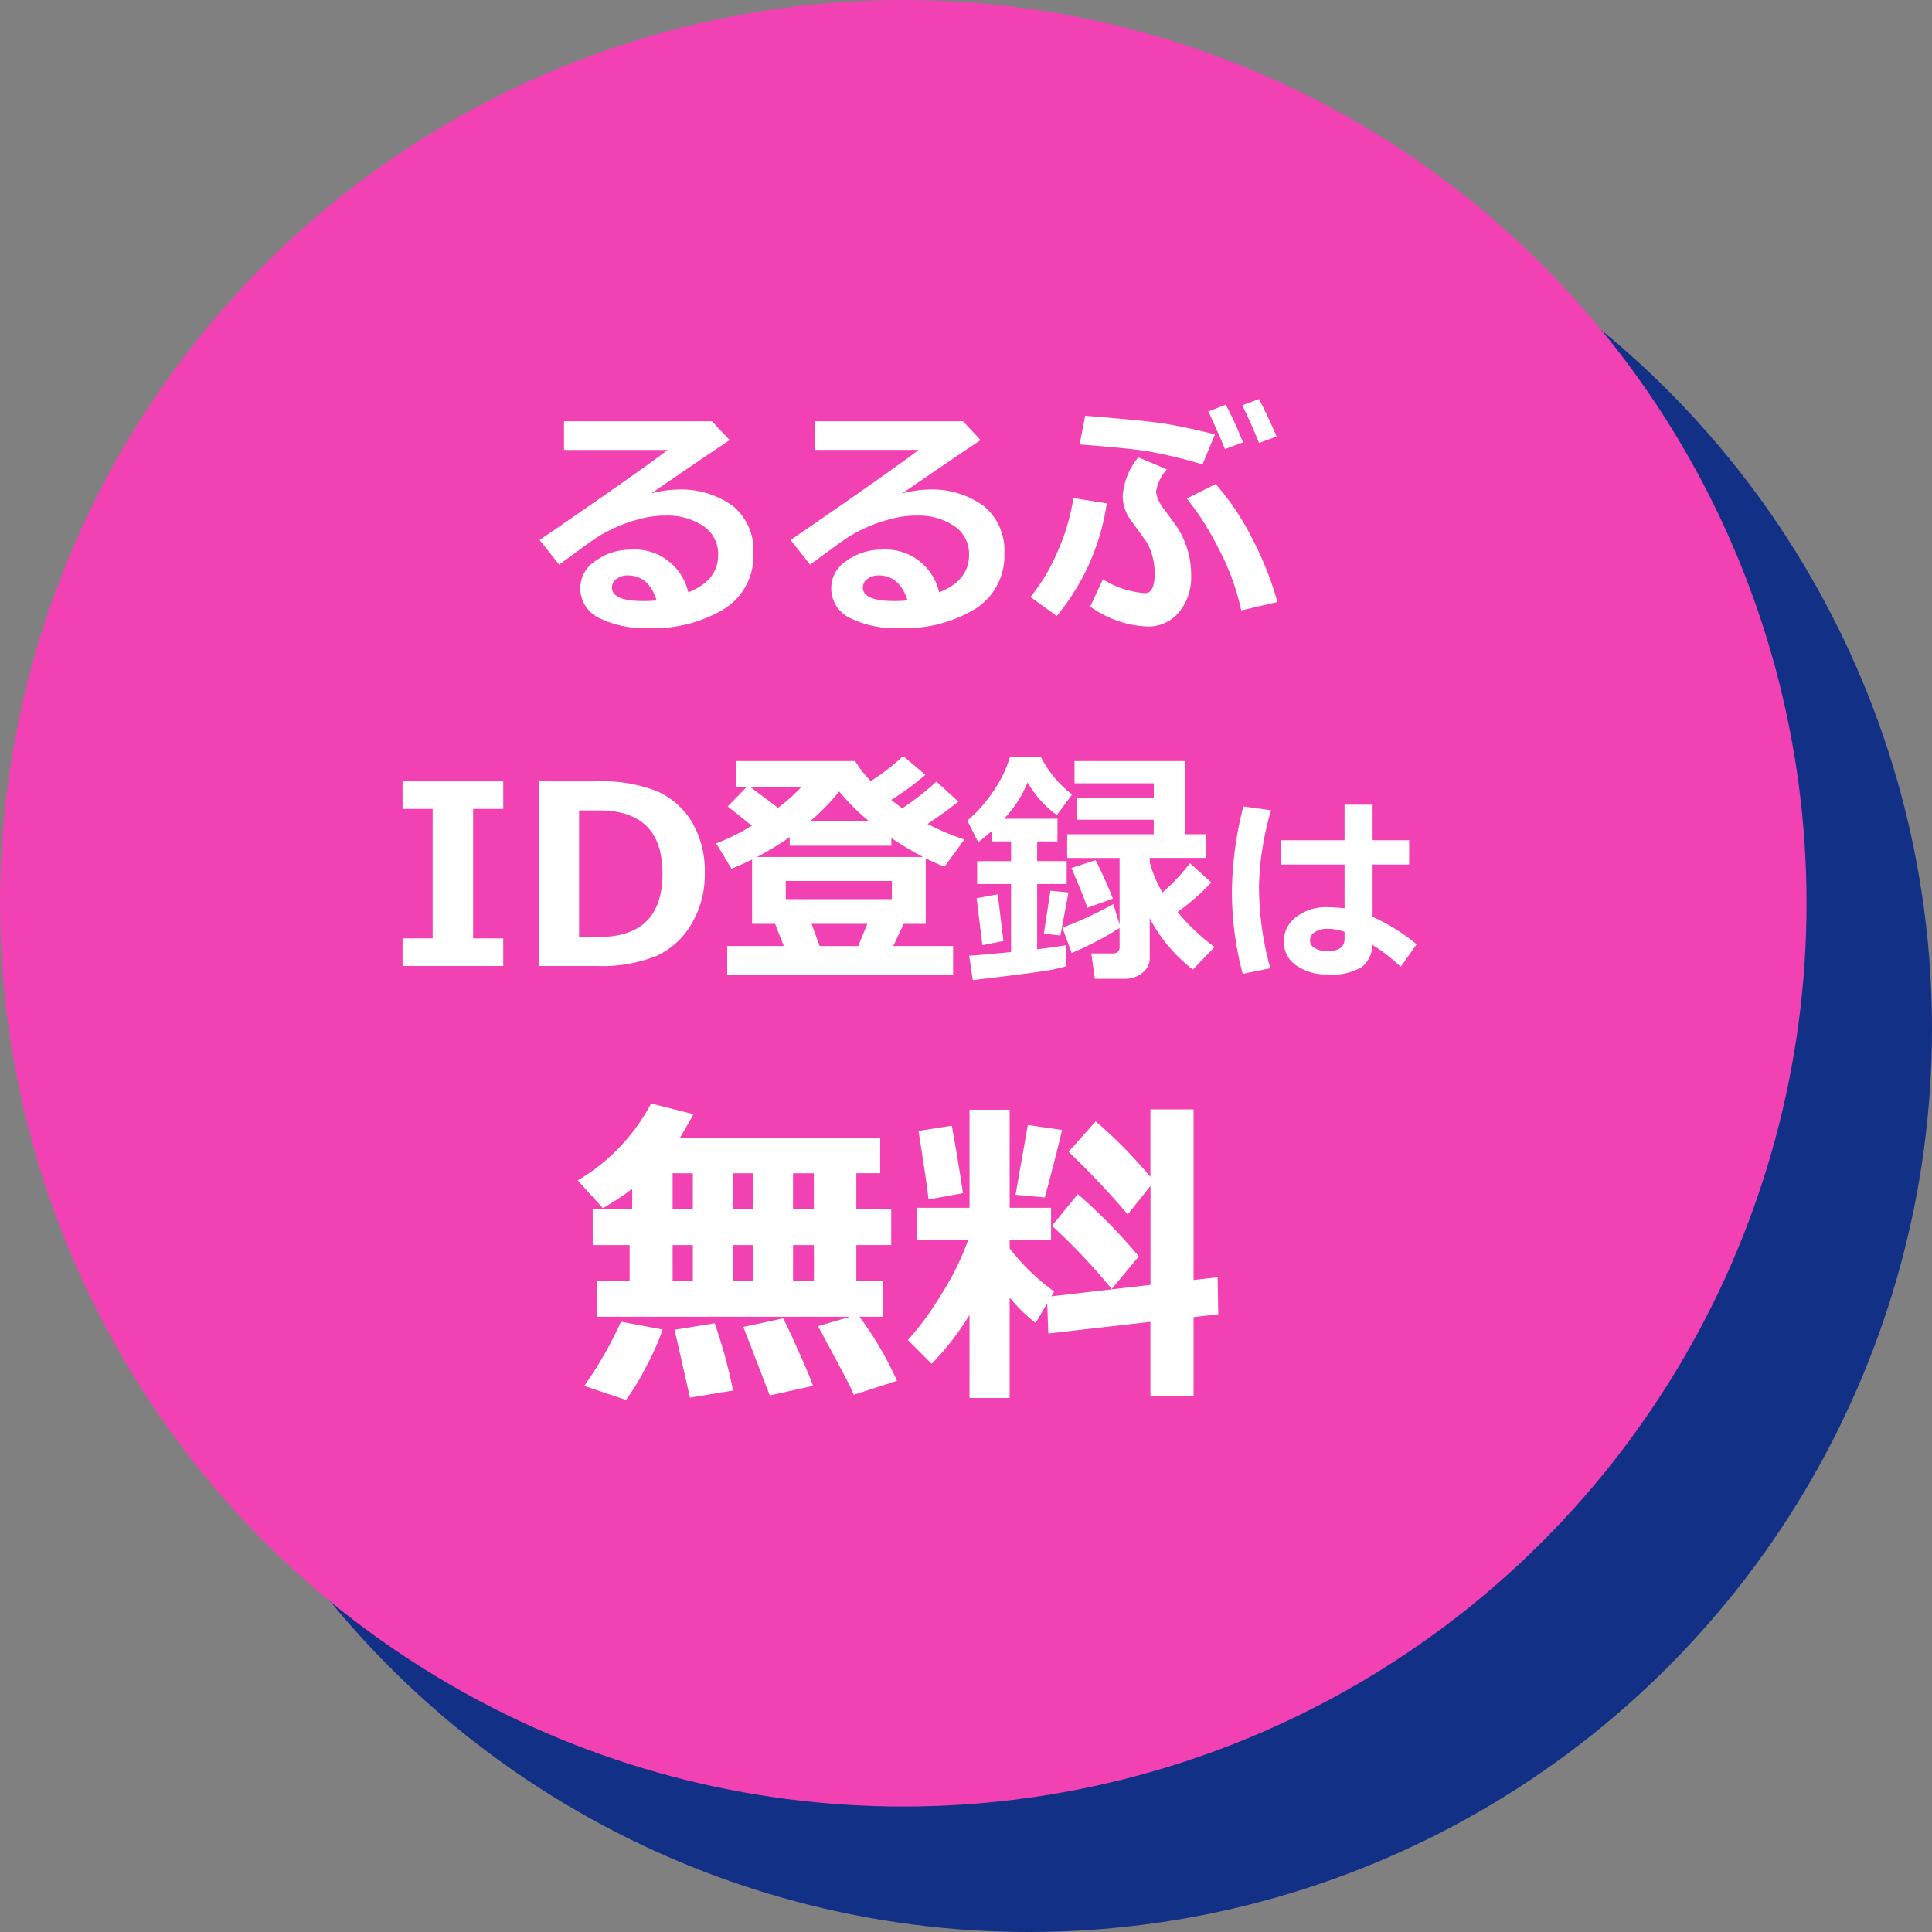
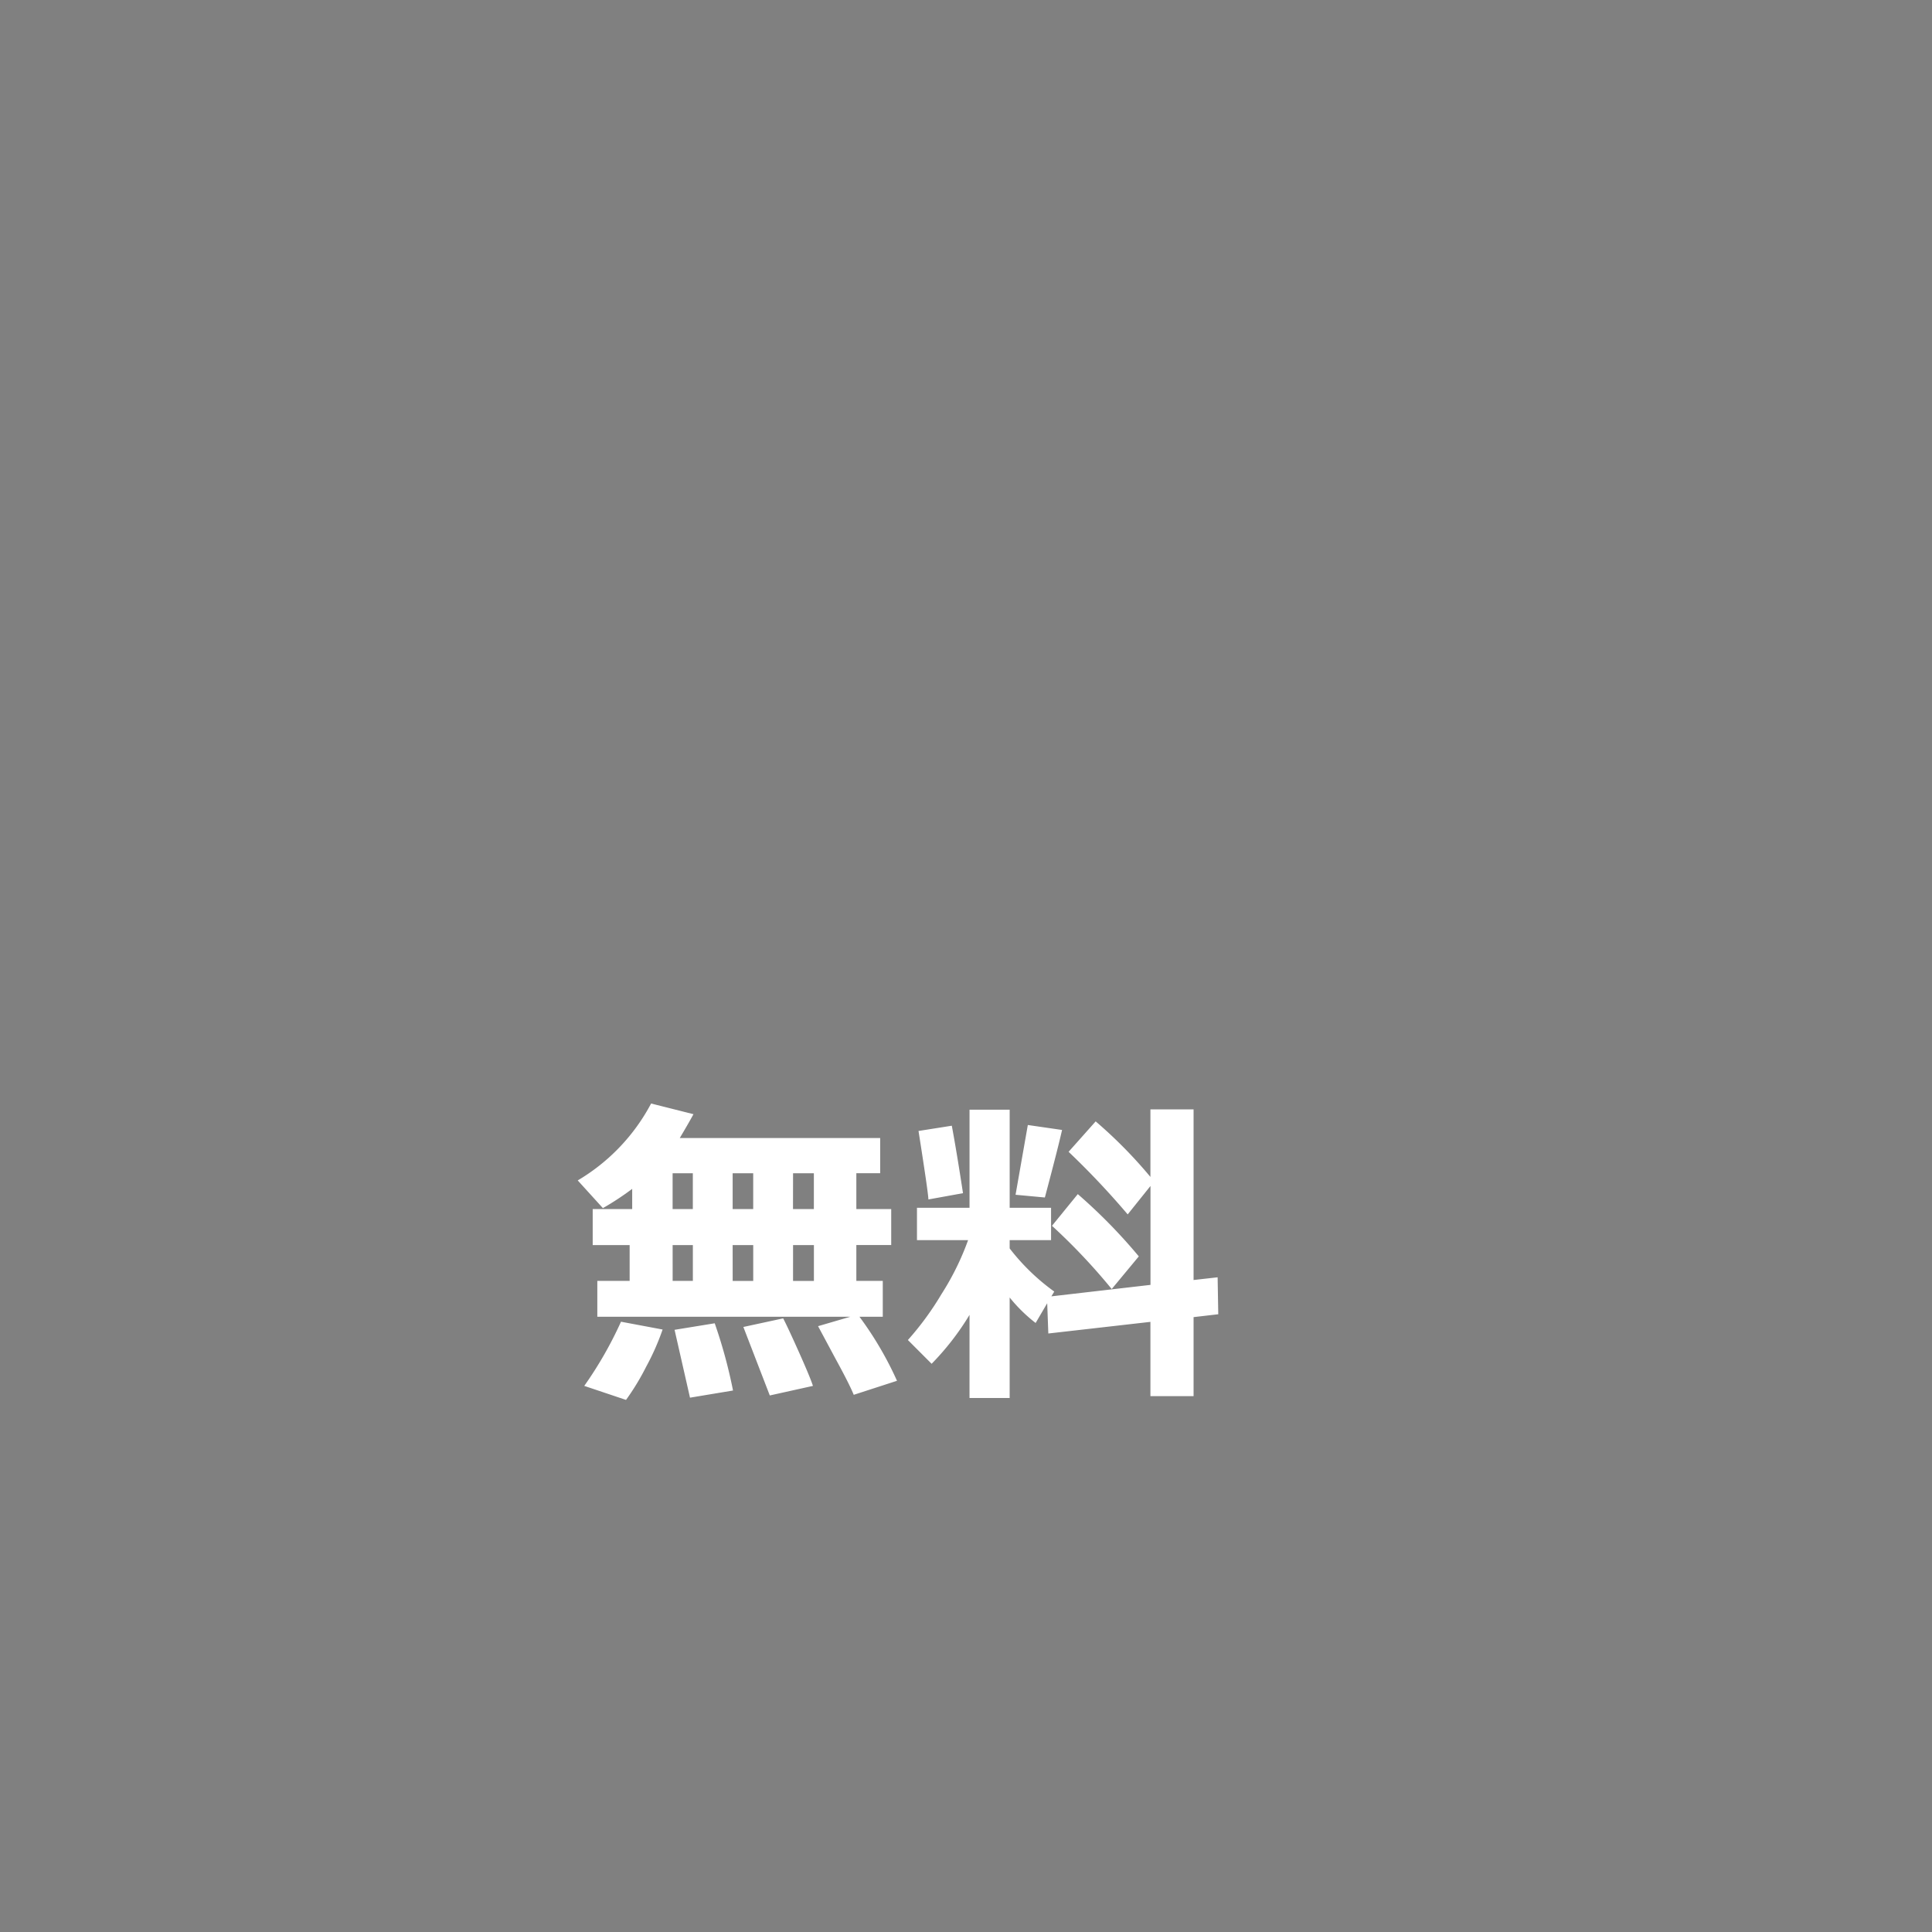
<svg xmlns="http://www.w3.org/2000/svg" width="154" height="154" viewBox="0 0 154 154">
  <rect x="0" y="0" width="154" height="154" fill="#808080" stroke="none" />
  <g transform="translate(-1247 -530)">
-     <circle cx="72" cy="72" r="72" transform="translate(1257 540)" fill="#133087" />
-     <circle cx="72" cy="72" r="72" transform="translate(1247 530)" fill="#f241b2" />
-     <path d="M-17.139-1.787q2.383-.937,2.383-2.988a2.658,2.658,0,0,0-1.177-2.29A5,5,0,0,0-18.9-7.9h-.244a7.66,7.66,0,0,0-1.831.264,11.539,11.539,0,0,0-1.973.684,11.137,11.137,0,0,0-1.553.84q-.63.42-2.925,2.119l-1.562-1.963q7.979-5.469,10.205-7.178h-8.262V-15.42h11.8l1.406,1.5q-2.1,1.4-6.26,4.258a8.265,8.265,0,0,1,2.012-.312,7.006,7.006,0,0,1,4.512,1.313,4.565,4.565,0,0,1,1.631,3.774,4.982,4.982,0,0,1-2.31,4.409,10.793,10.793,0,0,1-6.079,1.538,8.079,8.079,0,0,1-3.95-.82,2.609,2.609,0,0,1-1.46-2.4A2.569,2.569,0,0,1-24.5-4.312a4.635,4.635,0,0,1,2.72-.874A4.378,4.378,0,0,1-17.139-1.787Zm-2.52.645q-.635-1.992-2.314-1.992a1.471,1.471,0,0,0-.869.269.82.82,0,0,0-.381.7q0,1.074,2.52,1.074Q-20.146-1.094-19.658-1.143Zm22.52-.645q2.383-.937,2.383-2.988a2.658,2.658,0,0,0-1.177-2.29A5,5,0,0,0,1.1-7.9H.859a7.66,7.66,0,0,0-1.831.264,11.539,11.539,0,0,0-1.973.684,11.137,11.137,0,0,0-1.553.84q-.63.42-2.925,2.119L-8.984-5.957q7.979-5.469,10.205-7.178H-7.041V-15.42h11.8l1.406,1.5q-2.1,1.4-6.26,4.258a8.265,8.265,0,0,1,2.012-.312A7.006,7.006,0,0,1,6.426-8.657,4.565,4.565,0,0,1,8.057-4.883,4.982,4.982,0,0,1,5.747-.474,10.793,10.793,0,0,1-.332,1.064a8.079,8.079,0,0,1-3.95-.82,2.609,2.609,0,0,1-1.46-2.4A2.569,2.569,0,0,1-4.5-4.312a4.635,4.635,0,0,1,2.72-.874A4.378,4.378,0,0,1,2.861-1.787Zm-2.52.645Q-.293-3.135-1.973-3.135a1.471,1.471,0,0,0-.869.269.82.82,0,0,0-.381.7q0,1.074,2.52,1.074Q-.146-1.094.342-1.143Zm24.5-13.232-.986,2.393a38.381,38.381,0,0,0-4.375-1.05q-1.592-.249-5.42-.542l.439-2.285q4.443.352,6.079.591T24.844-14.375ZM14.9-.654l1.016-2.168a7.262,7.262,0,0,0,3.359,1.1q.762,0,.762-1.562a5.505,5.505,0,0,0-.088-1,4.685,4.685,0,0,0-.264-.913,3.38,3.38,0,0,0-.312-.63q-.137-.2-1.221-1.689a3.31,3.31,0,0,1-.664-1.914,5.414,5.414,0,0,1,1.25-3.115l2.275.957A3.519,3.519,0,0,0,20.146-9.8a2.916,2.916,0,0,0,.664,1.416l.83,1.133a6.631,6.631,0,0,1,.967,1.909,7.224,7.224,0,0,1,.342,2.231,4.373,4.373,0,0,1-.962,2.9A3.171,3.171,0,0,1,19.424.938,8.354,8.354,0,0,1,14.9-.654Zm14.922-.361-2.881.674a19.191,19.191,0,0,0-1.89-5.088A20.95,20.95,0,0,0,22.6-9.258l2.3-1.162a20.58,20.58,0,0,1,2.891,4.3A26.233,26.233,0,0,1,29.824-1.016Zm-13.6-7.861A18.24,18.24,0,0,1,12.236.1l-2.1-1.514a15.105,15.105,0,0,0,2.178-3.652A16.98,16.98,0,0,0,13.564-9.3Zm13.535-5.332-1.4.518q-.684-1.7-1.338-3l1.338-.5Q29.1-15.752,29.756-14.209Zm-2.676.469-1.445.537q-.4-1.016-1.318-3l1.387-.537A30.114,30.114,0,0,1,27.08-13.74ZM-31.887,28h-8.027V25.8h2.4V15.48h-2.4v-2.2h8.027v2.2h-2.4V25.8h2.4Zm2.822,0V13.283h4.6a11.976,11.976,0,0,1,4.873.8,6.178,6.178,0,0,1,2.759,2.461,7.776,7.776,0,0,1,1.011,4.111,7.627,7.627,0,0,1-1.05,3.979A6.232,6.232,0,0,1-19.68,27.2a11.63,11.63,0,0,1-4.746.8Zm3.223-12.4V25.686h1.582q5.068,0,5.068-5.059,0-5.029-5.068-5.029ZM-9.523,26.408l-.693-1.768h-1.836V19.514q-.781.381-1.641.732l-1.221-2.021a16.693,16.693,0,0,0,2.842-1.406q-1.4-1.133-1.924-1.533l1.5-1.543h-.84v-2.08h9.5a8.288,8.288,0,0,0,1.24,1.592A16.146,16.146,0,0,0-.012,11.262l1.777,1.5A21.844,21.844,0,0,1-.959,14.758q.439.352.879.674A22.24,22.24,0,0,0,2.645,13.3l1.748,1.6q-1.123.889-2.461,1.777a19.362,19.362,0,0,0,2.939,1.24L3.289,20.08a16.173,16.173,0,0,1-1.5-.664v5.225H.037L-.8,26.408H3.973v2.314H-14.035V26.408ZM-12.18,13.742l2.2,1.65a15.178,15.178,0,0,0,1.846-1.65Zm4.746,2.725h4.707a17.893,17.893,0,0,1-2.383-2.383A16.222,16.222,0,0,1-7.434,16.467Zm-4.219,2.842H1.58A25.6,25.6,0,0,1-.949,17.8v.615H-9.055v-.684A24.346,24.346,0,0,1-11.652,19.309ZM-.91,22.668V21.223H-9.367v1.445Zm-6.4,1.973.645,1.768h3.076l.723-1.768Zm20.293,1.7v1.68a13.89,13.89,0,0,1-1.836.391q-1.172.186-5.605.713L5.252,27.18q1-.059,3.34-.293v-5.42H5.887V19.641H8.592V18.068H7.068v-.84a12.369,12.369,0,0,1-1.1.9l-.859-1.719a11.068,11.068,0,0,0,2.021-2.271A9.719,9.719,0,0,0,8.5,11.359h2.48a8.709,8.709,0,0,0,2.48,2.969l-1.221,1.641A8.244,8.244,0,0,1,9.91,13.361a9.184,9.184,0,0,1-1.875,2.9h4.258v1.807H10.672v1.572h2.354v1.826H10.672v5.2Q12.273,26.467,12.986,26.34Zm4.258-1.367a25.884,25.884,0,0,1-3.818,1.992l-.742-2.021a30.608,30.608,0,0,0,4.063-1.875l.5,1.631V19.387h-4.18V17.5h6.9V16.34H13.826V14.582h6.143V13.439H13.65V11.662h8.838V17.5h1.66v1.885h-4.5v.361a9.488,9.488,0,0,0,1.016,2.393,15.973,15.973,0,0,0,2.188-2.334l1.7,1.533a17.308,17.308,0,0,1-2.686,2.354,15.793,15.793,0,0,0,2.949,2.793l-1.729,1.8A12.472,12.472,0,0,1,19.646,24.2v3.2a1.426,1.426,0,0,1-.591,1.147,2.186,2.186,0,0,1-1.411.474H15.271L14.988,27h1.68q.576,0,.576-.5Zm-.537-2.344-2.021.732q-.381-1.1-1.279-3.174l1.924-.625Q16.17,21.232,16.707,22.629Zm-3.535-.488-.645,3.428-1.318-.146L11.727,22ZM7.986,26.008l-1.68.332L5.848,22.6l1.68-.312Zm32.932.266-1.266,1.789a14.822,14.822,0,0,0-2.258-1.75,2.341,2.341,0,0,1-.824,1.758,4.609,4.609,0,0,1-2.77.6,4.155,4.155,0,0,1-2.461-.707,2.229,2.229,0,0,1-1-1.918,2.364,2.364,0,0,1,1.008-1.973,3.839,3.839,0,0,1,2.383-.762,13.22,13.22,0,0,1,1.445.094V19.914h-5.07V17.977h5.07V15.141H37.41v2.836h2.914v1.938H37.41v4.164A15.119,15.119,0,0,1,40.918,26.273Zm-5.742-.445v-.547a3.945,3.945,0,0,0-1.445-.242,1.669,1.669,0,0,0-.91.254.758.758,0,0,0-.4.66.705.705,0,0,0,.414.637,1.96,1.96,0,0,0,.969.23Q35.176,26.82,35.176,25.828ZM29.316,15.586a23.105,23.105,0,0,0-.961,6.023,24.5,24.5,0,0,0,.9,6.57l-2.2.445a25.615,25.615,0,0,1-.859-6.461,28.24,28.24,0,0,1,.914-6.883Z" transform="translate(1319 579)" fill="#FFF" />
    <path d="M-.5.063-3.948,1.181Q-4.3.317-5.37-1.638L-6.792-4.291l2.564-.749h-20.16V-7.9h2.577v-2.856h-2.945v-2.869h3.148v-1.612A22,22,0,0,1-23.943-13.7l-2.006-2.209A15.6,15.6,0,0,0-20.1-22.039l3.377.851q-.355.66-1.092,1.9H-1.841v2.806h-1.9v2.856h2.78v2.869h-2.78V-7.9h2.107V-5.04H-3.491A27.447,27.447,0,0,1-.5.063Zm-8.29-13.686h1.663v-2.856H-8.785ZM-13.6-16.479v2.856h1.638v-2.856Zm-4.786,0v2.856h1.612v-2.856Zm9.6,8.582h1.663v-2.856H-8.785Zm-4.812,0h1.638v-2.856H-13.6Zm-4.786-2.856V-7.9h1.612v-2.856ZM-7.2.47l-3.44.762-2.107-5.459,3.174-.686q.394.762,1.276,2.736T-7.2.47ZM-19.183-4.024A19.5,19.5,0,0,1-20.49-1.066,19.436,19.436,0,0,1-22.1,1.587L-25.429.47A30.916,30.916,0,0,0-22.5-4.646ZM-13.571.838-17,1.409-18.23-4l3.2-.521A39.571,39.571,0,0,1-13.571.838ZM5.281-5.192a21.2,21.2,0,0,1-3.021,3.9L.368-3.187A23.513,23.513,0,0,0,3.047-6.849a21.385,21.385,0,0,0,2.12-4.3H1.092v-2.577H5.281v-7.82h3.2v7.82h3.3v2.577H8.48v.66a17.057,17.057,0,0,0,3.555,3.44l-.229.381,7.9-.914v-7.884L17.888-13.2a64.371,64.371,0,0,0-4.71-4.989l2.158-2.425A36.867,36.867,0,0,1,19.7-16.187v-5.383h3.44v13.6l1.917-.216.051,2.945-1.968.229v6.3H19.7V-4.634l-8.138.927-.089-2.412L10.55-4.545A12.413,12.413,0,0,1,8.48-6.576V1.435h-3.2Zm7.376-14.739q-.33,1.473-1.371,5.383L8.95-14.765l.978-5.561Zm-7.9,5.04-2.755.5q0-.457-.787-5.459l2.653-.419Q4.24-18.294,4.761-14.892Zm14.016,5.04-2.158,2.6a48.416,48.416,0,0,0-4.761-5.04l2.057-2.526A42.935,42.935,0,0,1,18.776-9.852Z" transform="translate(1319 640)" fill="#FFF" />
  </g>
</svg>